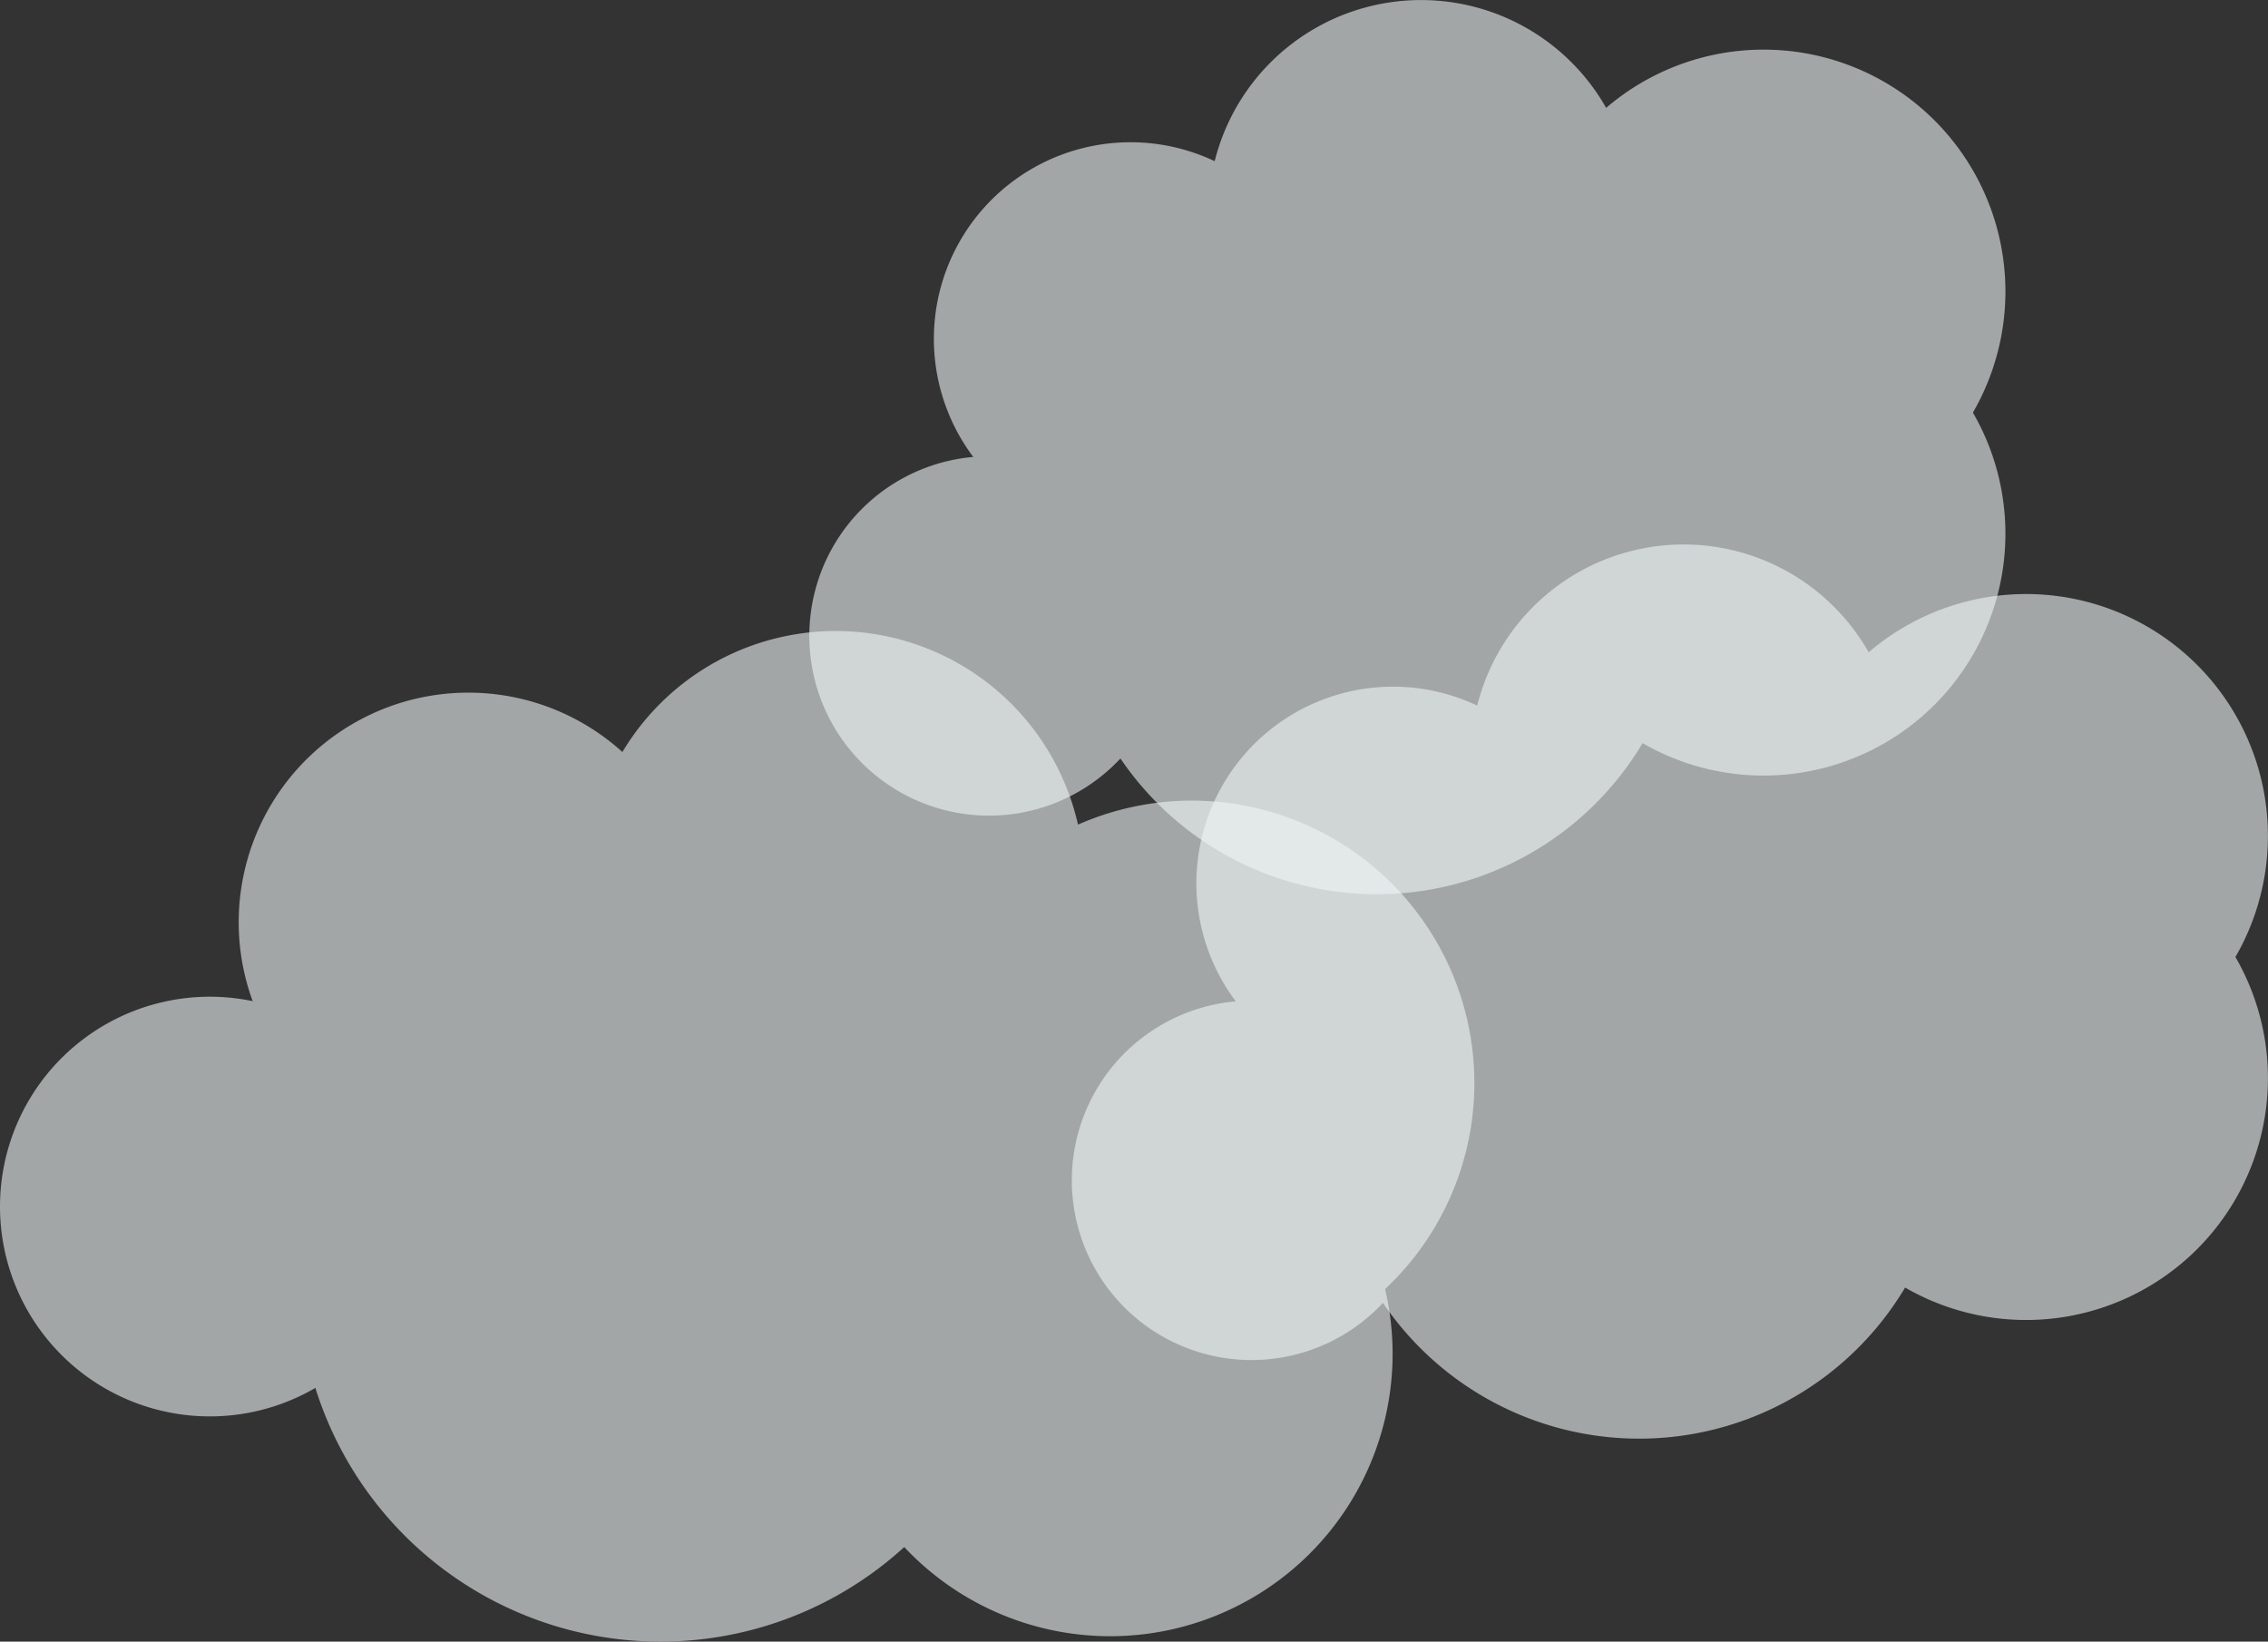
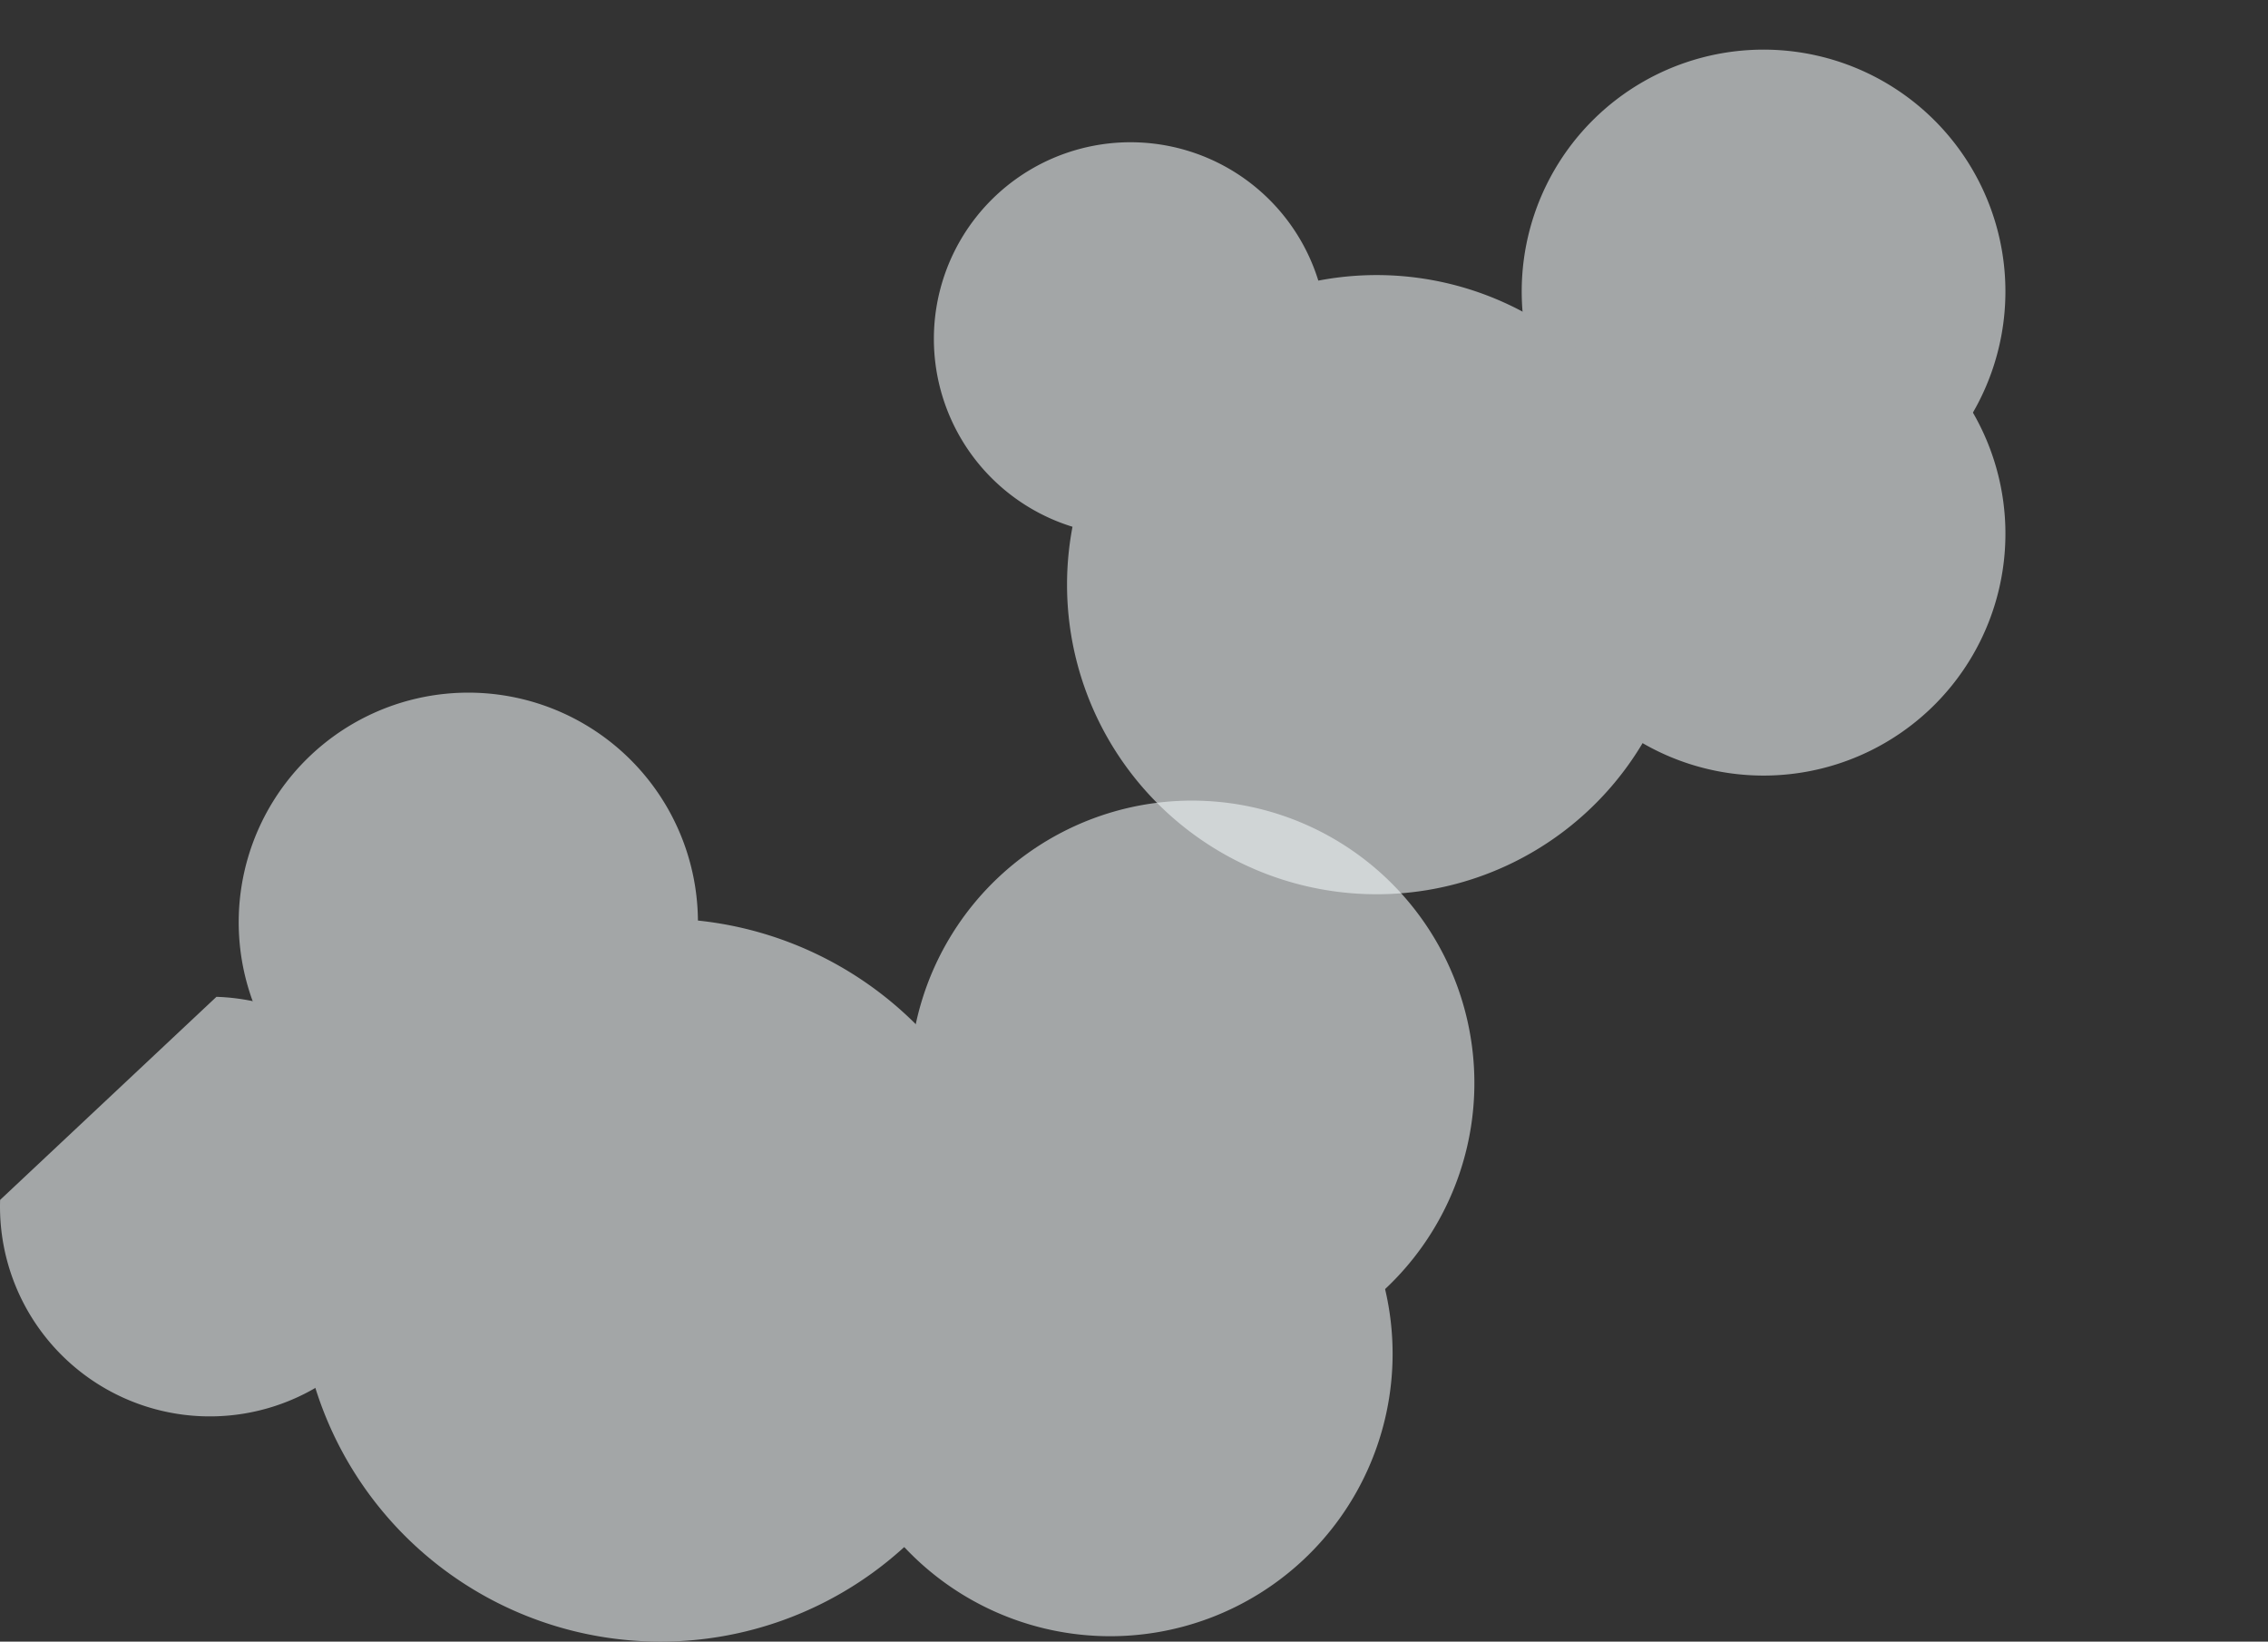
<svg xmlns="http://www.w3.org/2000/svg" width="517.29" height="374.435" viewBox="0 0 517.29 374.435">
  <rect x="0" y="0" width="517.29" height="374.435" fill="#333333" stroke="none" />
  <defs>
    <clipPath id="a">
      <rect width="517.29" height="374.435" fill="none" />
    </clipPath>
    <clipPath id="c">
      <rect width="336.28" height="230.509" transform="translate(0 143.926)" fill="none" />
    </clipPath>
    <clipPath id="d">
-       <rect width="272.838" height="203.988" transform="translate(244.452 124.173)" fill="none" />
-     </clipPath>
+       </clipPath>
    <clipPath id="e">
      <rect width="272.838" height="203.987" transform="translate(184.578)" fill="none" />
    </clipPath>
  </defs>
  <g clip-path="url(#a)">
    <g clip-path="url(#a)">
      <g opacity="0.59" style="mix-blend-mode:color-dodge;isolation:isolate">
        <g clip-path="url(#c)">
          <path d="M207.484,244.99A64.414,64.414,0,1,0,273.9,182.641a64.411,64.411,0,0,0-66.414,62.349" fill="#eff5f7" />
          <path d="M188.83,306.752A64.415,64.415,0,1,0,255.244,244.4a64.415,64.415,0,0,0-66.414,62.349" fill="#eff5f7" />
          <path d="M54.471,208.7a52.371,52.371,0,1,0,54-50.691,52.369,52.369,0,0,0-54,50.691" fill="#eff5f7" />
-           <path d="M.024,273.687a47.86,47.86,0,1,0,49.342-46.324A47.855,47.855,0,0,0,.024,273.687" fill="#eff5f7" />
-           <path d="M133.969,198.8a56.664,56.664,0,1,0,58.422-54.846A56.662,56.662,0,0,0,133.969,198.8" fill="#eff5f7" />
+           <path d="M.024,273.687a47.86,47.86,0,1,0,49.342-46.324" fill="#eff5f7" />
          <path d="M68.221,289.378a82.455,82.455,0,1,0,85.014-79.816,82.453,82.453,0,0,0-85.014,79.816" fill="#eff5f7" />
        </g>
      </g>
      <g opacity="0.59" style="mix-blend-mode:color-dodge;isolation:isolate">
        <g clip-path="url(#d)">
-           <path d="M408.829,204.931a55.162,55.162,0,1,0,39.008-67.559,55.161,55.161,0,0,0-39.008,67.559" fill="#eff5f7" />
          <path d="M408.829,260.183a55.163,55.163,0,1,0,39.008-67.559,55.164,55.164,0,0,0-39.008,67.559" fill="#eff5f7" />
          <path d="M274.4,213.072a44.849,44.849,0,1,0,31.715-54.927A44.848,44.848,0,0,0,274.4,213.072" fill="#eff5f7" />
          <path d="M245.859,279.827a40.986,40.986,0,1,0,28.98-50.194,40.982,40.982,0,0,0-28.98,50.194" fill="#eff5f7" />
          <path d="M337.124,185.268a48.526,48.526,0,1,0,34.314-59.429,48.525,48.525,0,0,0-34.314,59.429" fill="#eff5f7" />
          <path d="M305.652,275.8a70.613,70.613,0,1,0,49.932-86.483A70.612,70.612,0,0,0,305.652,275.8" fill="#eff5f7" />
        </g>
      </g>
      <g opacity="0.59" style="mix-blend-mode:color-dodge;isolation:isolate">
        <g clip-path="url(#e)">
          <path d="M348.955,80.758A55.162,55.162,0,1,0,387.963,13.2a55.161,55.161,0,0,0-39.008,67.559" fill="#eff5f7" />
          <path d="M348.955,136.01a55.163,55.163,0,1,0,39.008-67.559,55.164,55.164,0,0,0-39.008,67.559" fill="#eff5f7" />
          <path d="M214.529,88.9a44.849,44.849,0,1,0,31.715-54.927A44.848,44.848,0,0,0,214.529,88.9" fill="#eff5f7" />
-           <path d="M185.985,155.653a40.986,40.986,0,1,0,28.98-50.194,40.982,40.982,0,0,0-28.98,50.194" fill="#eff5f7" />
-           <path d="M277.25,61.1A48.526,48.526,0,1,0,311.564,1.666,48.525,48.525,0,0,0,277.25,61.1" fill="#eff5f7" />
          <path d="M245.778,151.631A70.613,70.613,0,1,0,295.71,65.148a70.612,70.612,0,0,0-49.932,86.483" fill="#eff5f7" />
        </g>
      </g>
    </g>
  </g>
</svg>